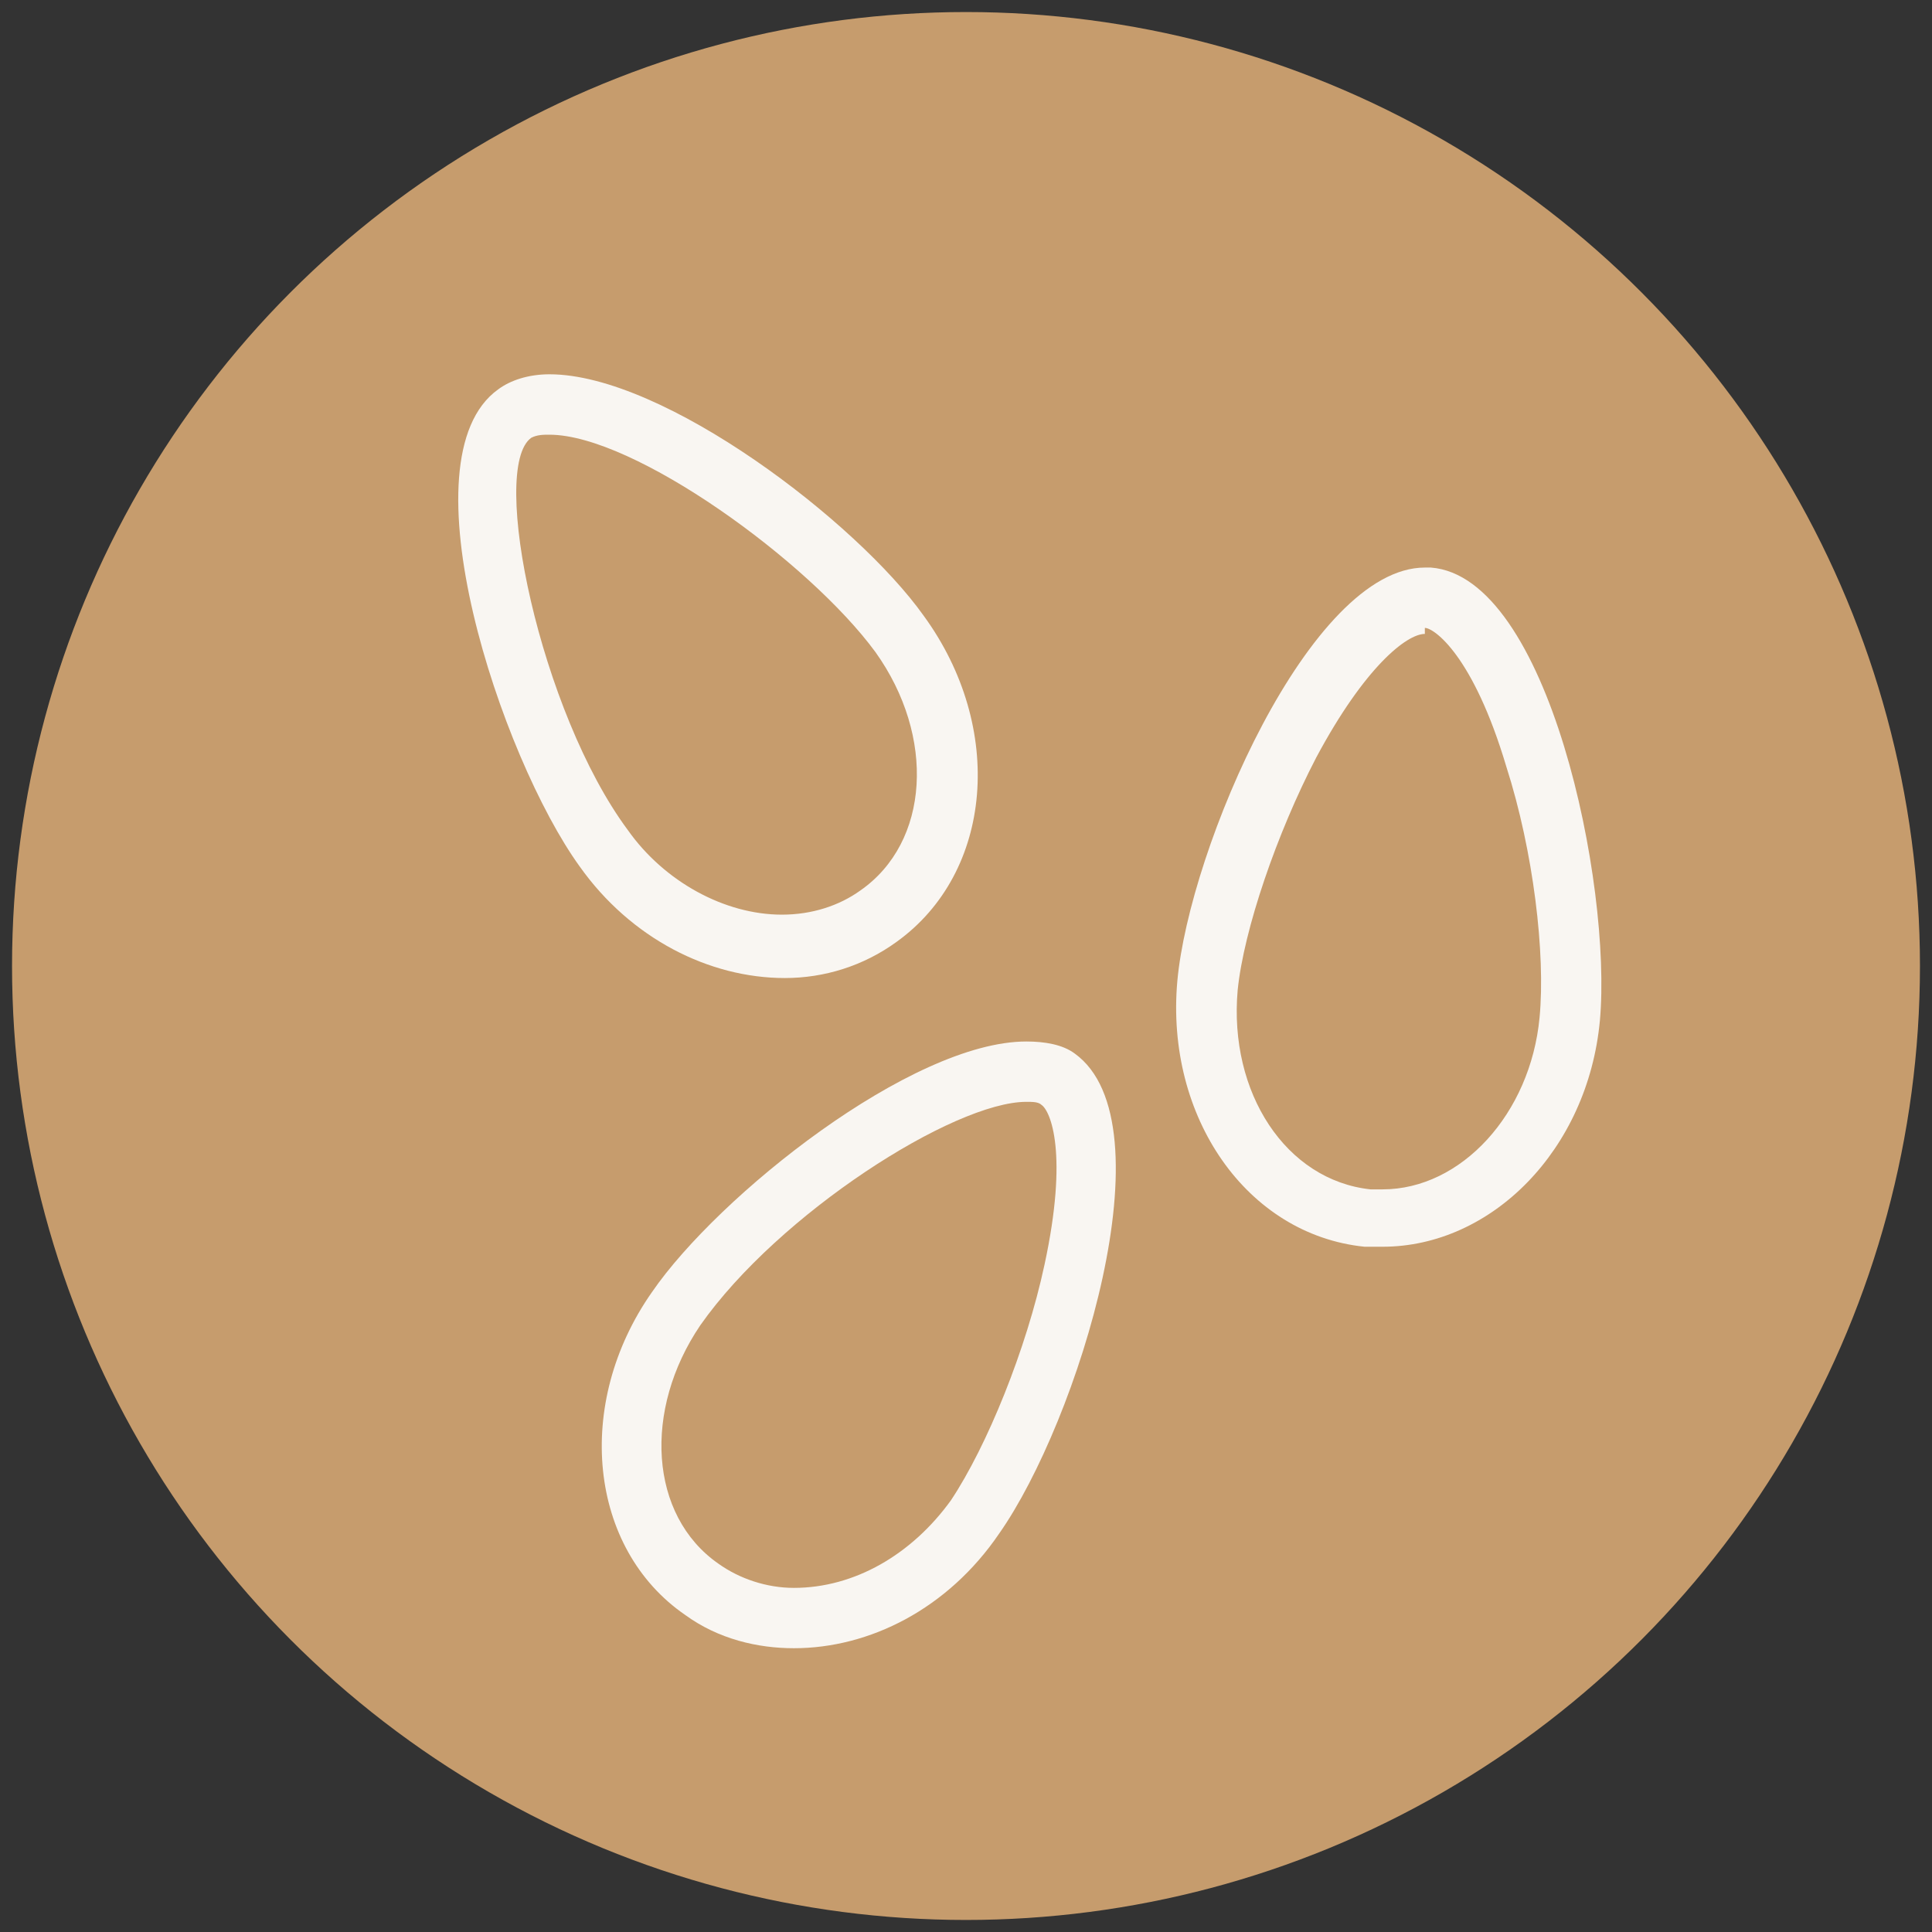
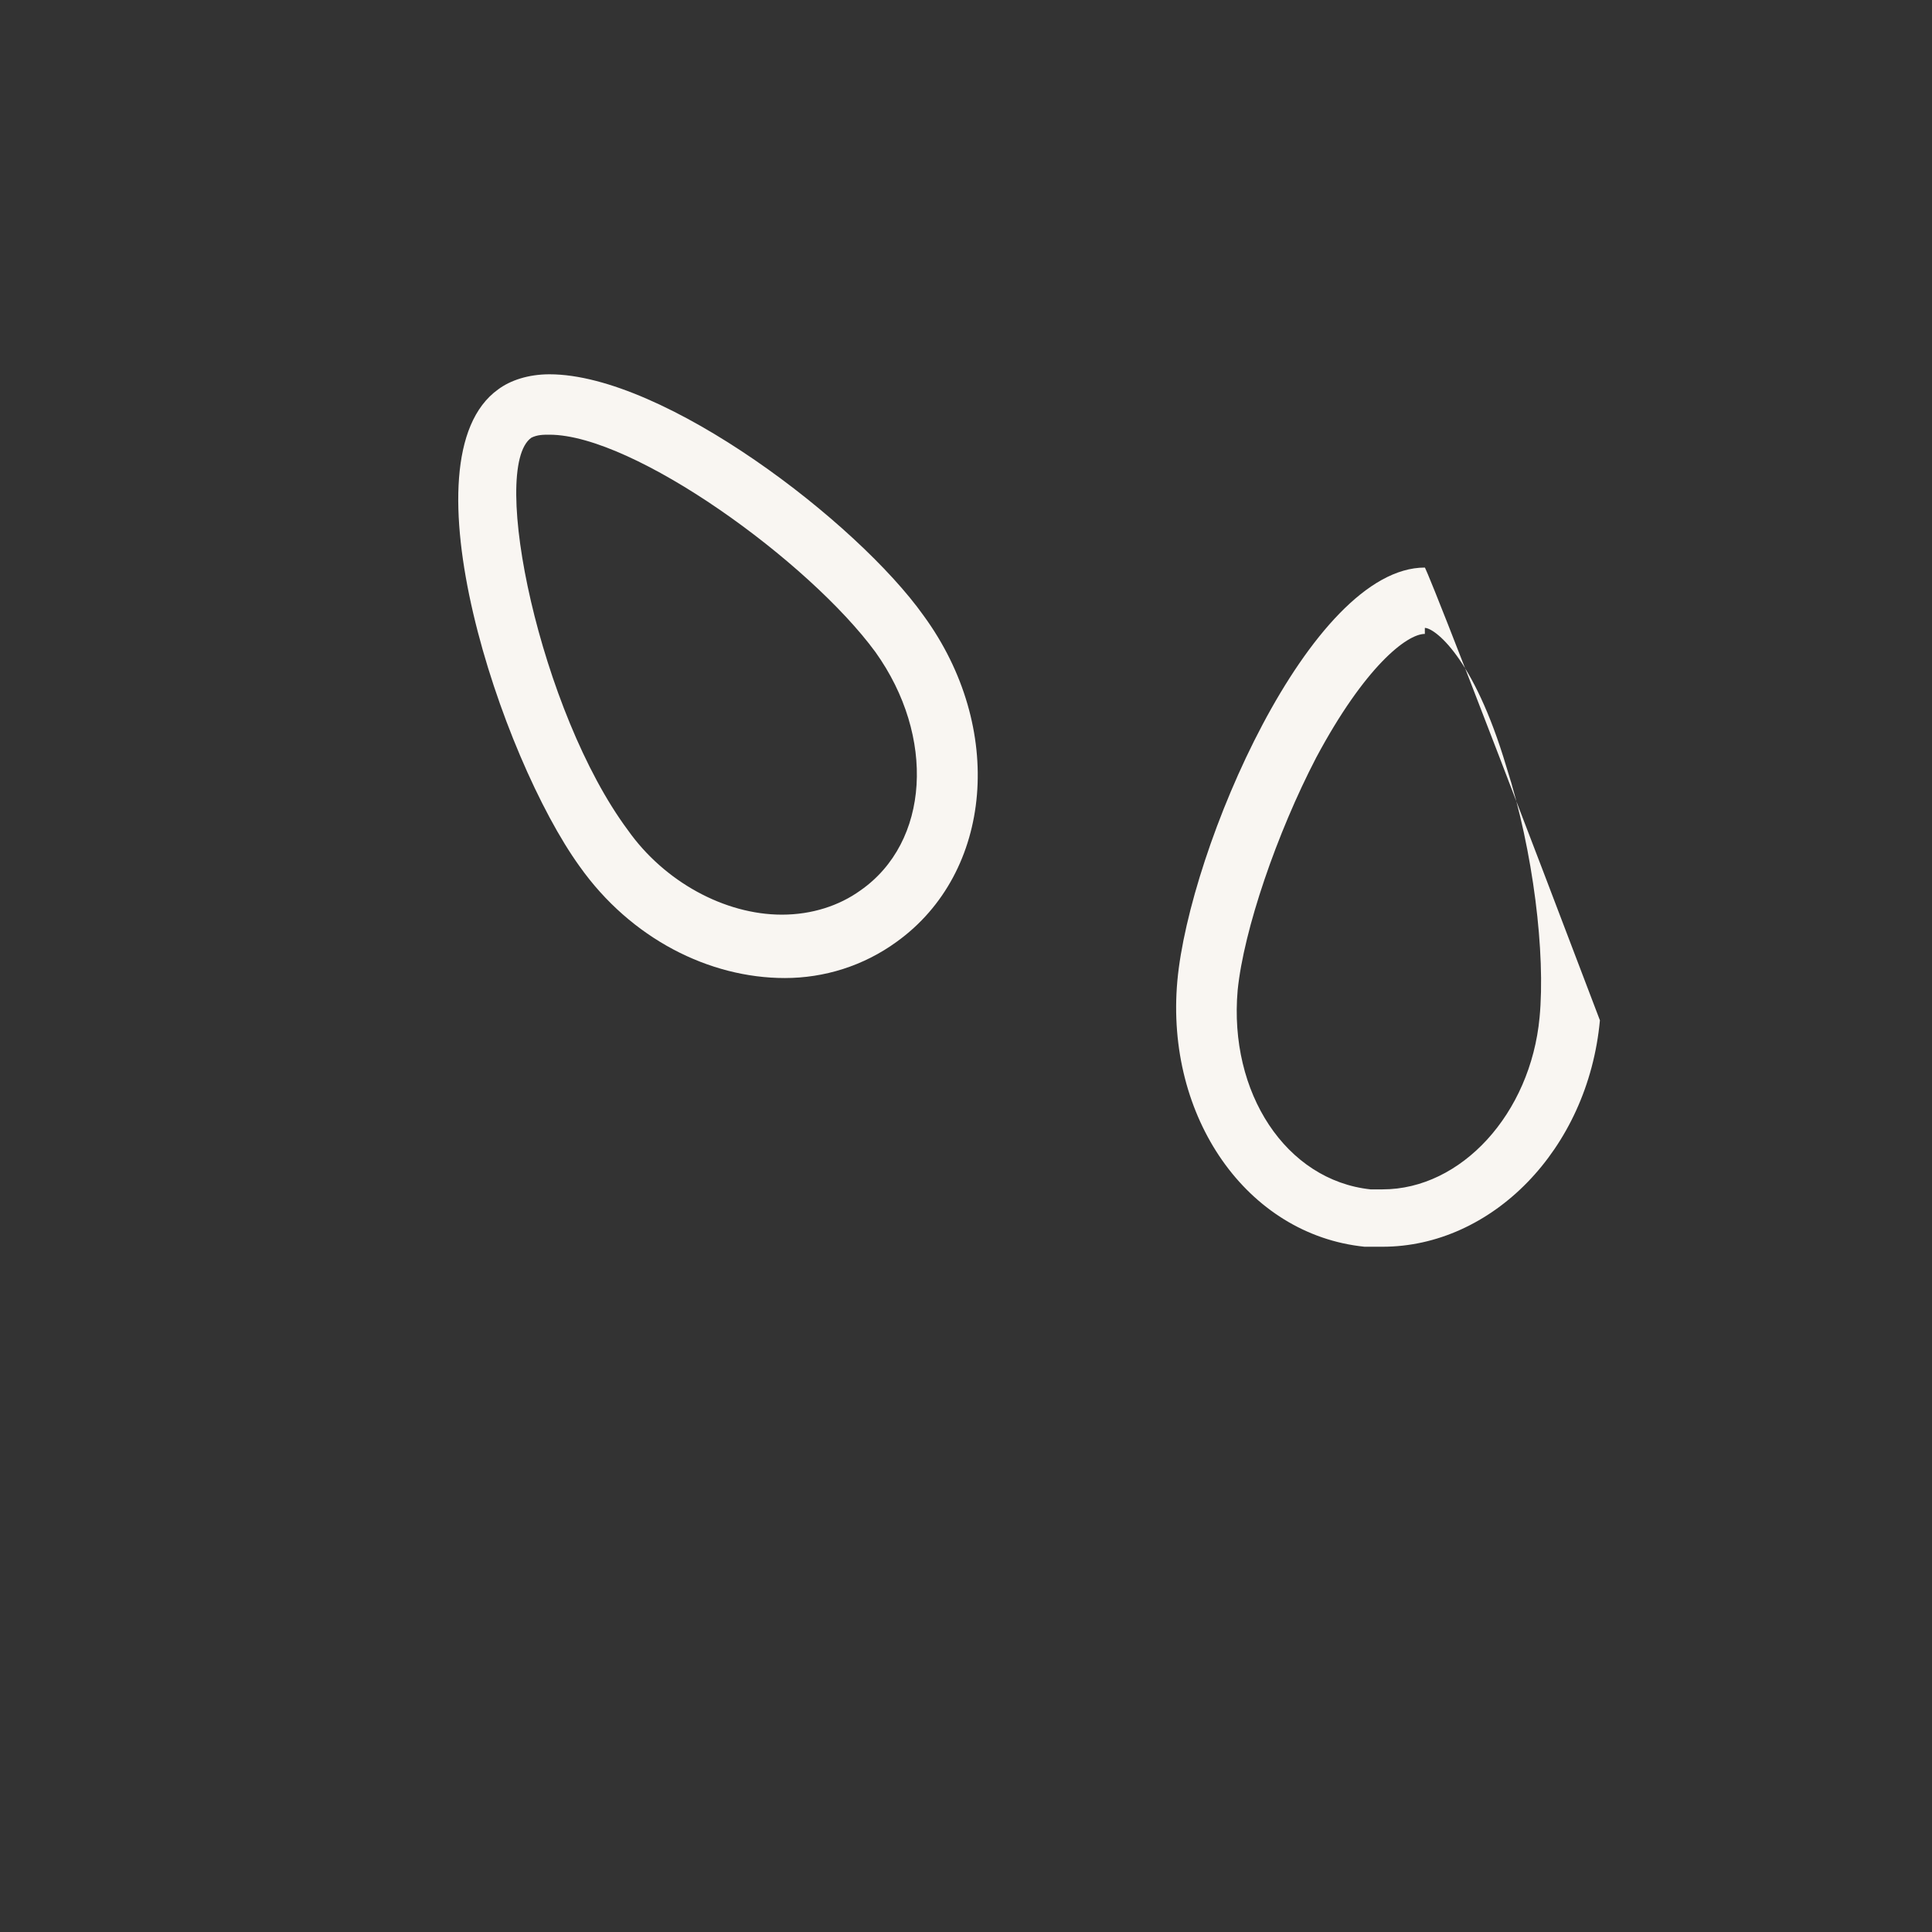
<svg xmlns="http://www.w3.org/2000/svg" width="26px" height="26px" viewBox="0 0 26 26" version="1.1">
  <rect x="0" y="0" width="26" height="26" fill="#333333" stroke="none" />
  <title>allergens/allergen-11</title>
  <desc>Created with Sketch.</desc>
  <defs />
  <g id="Icons" stroke="none" stroke-width="1" fill="none" fill-rule="evenodd">
    <g id="allergens/allergen-11" fill-rule="nonzero">
-       <circle id="Oval" fill="#C69C6D" cx="13" cy="13" r="12.838" />
      <path d="M7.394,5.85 C8.531,5.85 10.887,7.556 11.781,8.775 C12.594,9.912 12.512,11.334 11.578,11.984 C11.294,12.188 10.928,12.309 10.522,12.309 C9.75,12.309 8.938,11.863 8.45,11.172 C7.272,9.588 6.581,6.297 7.15,5.891 C7.231,5.85 7.312,5.85 7.394,5.85 Z M7.394,5.037 C7.109,5.037 6.866,5.119 6.703,5.241 C5.403,6.175 6.744,10.197 7.8,11.659 C8.491,12.634 9.547,13.162 10.562,13.162 C11.091,13.162 11.619,13 12.066,12.675 C13.366,11.741 13.528,9.791 12.431,8.287 C11.537,7.028 8.938,5.037 7.394,5.037 Z" id="Shape" fill="#F9F6F2" />
-       <path d="M19.175,7.638 L19.175,8.45 C19.297,8.45 19.825,8.816 20.272,10.319 C20.637,11.456 20.8,12.838 20.719,13.691 C20.597,14.991 19.663,16.006 18.606,16.006 C18.566,16.006 18.484,16.006 18.444,16.006 C17.306,15.884 16.534,14.706 16.656,13.325 C16.738,12.512 17.184,11.213 17.712,10.197 C18.363,8.978 18.931,8.531 19.175,8.531 L19.175,7.638 Z M19.175,7.638 C17.631,7.638 16.006,11.416 15.844,13.203 C15.681,15.031 16.778,16.616 18.363,16.778 C18.444,16.778 18.525,16.778 18.606,16.778 C20.069,16.778 21.369,15.478 21.531,13.731 C21.694,11.903 20.841,7.759 19.256,7.638 C19.216,7.638 19.175,7.638 19.175,7.638 Z" id="Shape" fill="#F9F6F2" />
-       <path d="M13.812,14.828 C13.894,14.828 13.975,14.828 14.016,14.869 C14.137,14.95 14.381,15.519 14.056,17.022 C13.812,18.159 13.284,19.459 12.797,20.191 C12.269,20.922 11.497,21.369 10.684,21.369 C10.319,21.369 9.953,21.247 9.669,21.044 C8.734,20.394 8.653,18.972 9.425,17.834 C10.481,16.331 12.838,14.828 13.812,14.828 Z M13.812,14.016 C12.269,14.016 9.669,16.087 8.775,17.387 C7.719,18.891 7.922,20.841 9.222,21.734 C9.669,22.059 10.197,22.181 10.684,22.181 C11.7,22.181 12.756,21.653 13.447,20.637 C14.503,19.134 15.762,15.113 14.463,14.178 C14.3,14.056 14.056,14.016 13.812,14.016 Z" id="Shape" fill="#F9F6F2" />
+       <path d="M19.175,7.638 L19.175,8.45 C19.297,8.45 19.825,8.816 20.272,10.319 C20.637,11.456 20.8,12.838 20.719,13.691 C20.597,14.991 19.663,16.006 18.606,16.006 C18.566,16.006 18.484,16.006 18.444,16.006 C17.306,15.884 16.534,14.706 16.656,13.325 C16.738,12.512 17.184,11.213 17.712,10.197 C18.363,8.978 18.931,8.531 19.175,8.531 L19.175,7.638 Z M19.175,7.638 C17.631,7.638 16.006,11.416 15.844,13.203 C15.681,15.031 16.778,16.616 18.363,16.778 C18.444,16.778 18.525,16.778 18.606,16.778 C20.069,16.778 21.369,15.478 21.531,13.731 C19.216,7.638 19.175,7.638 19.175,7.638 Z" id="Shape" fill="#F9F6F2" />
    </g>
  </g>
</svg>